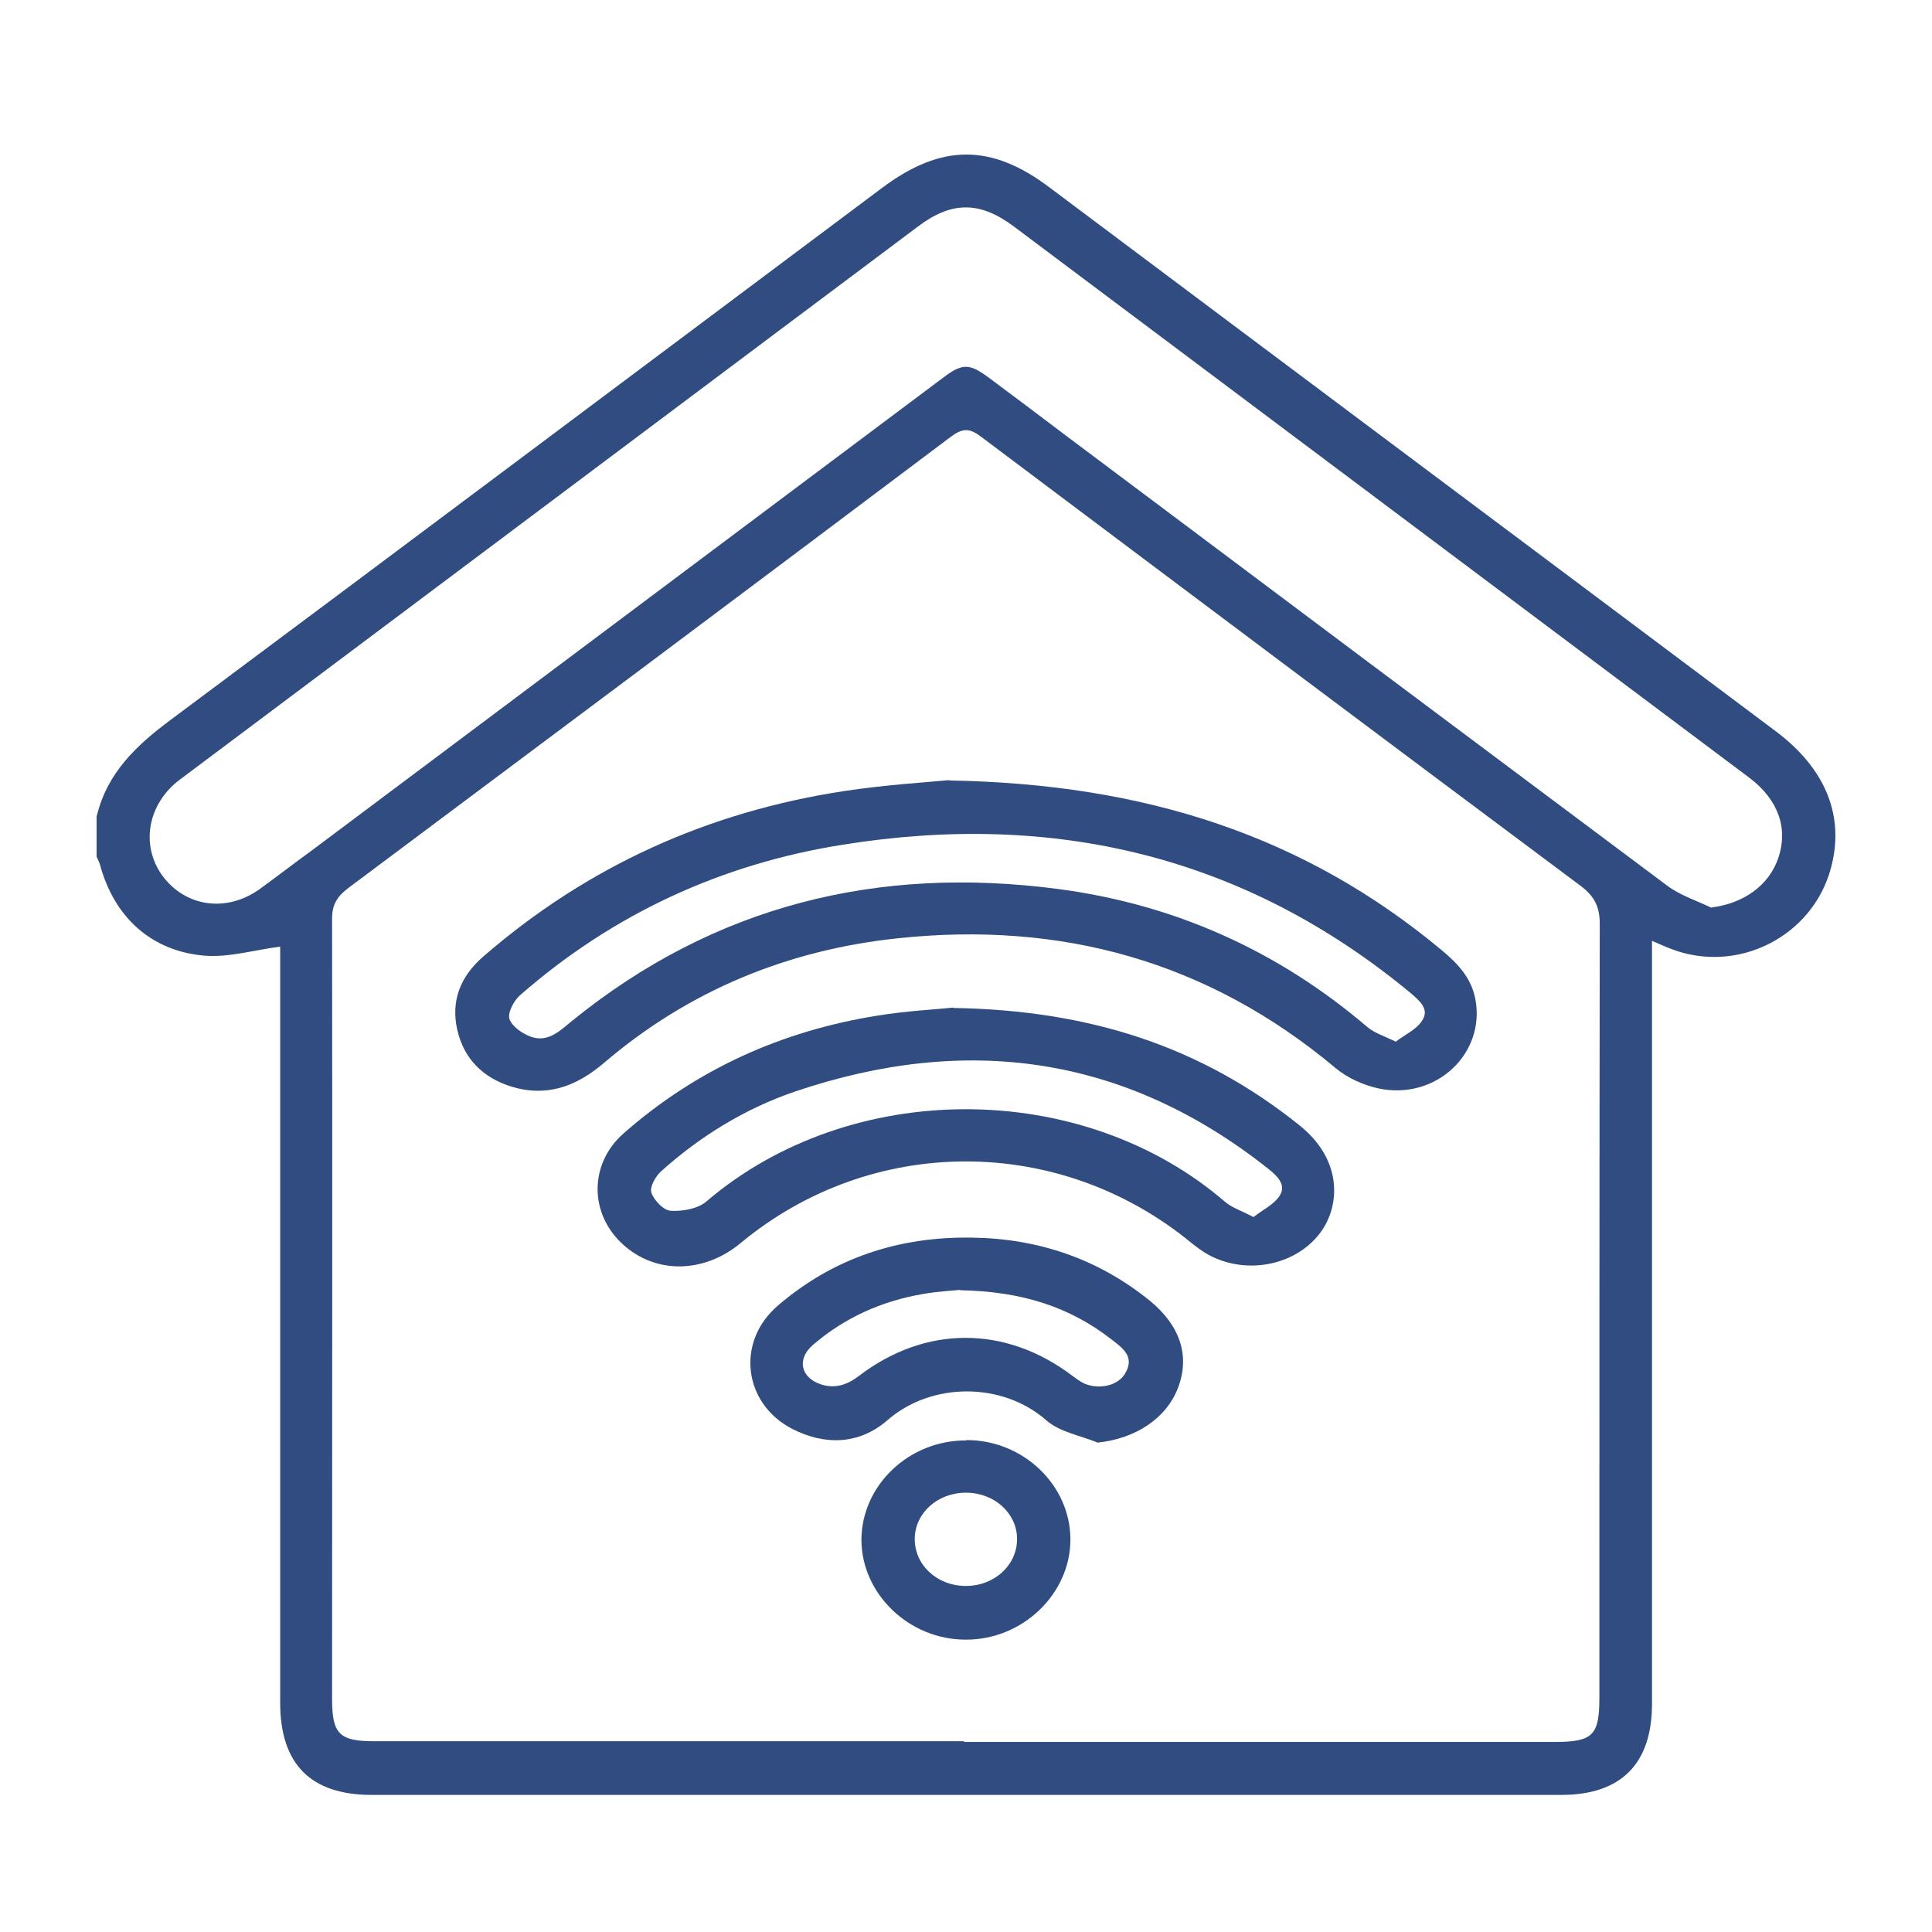
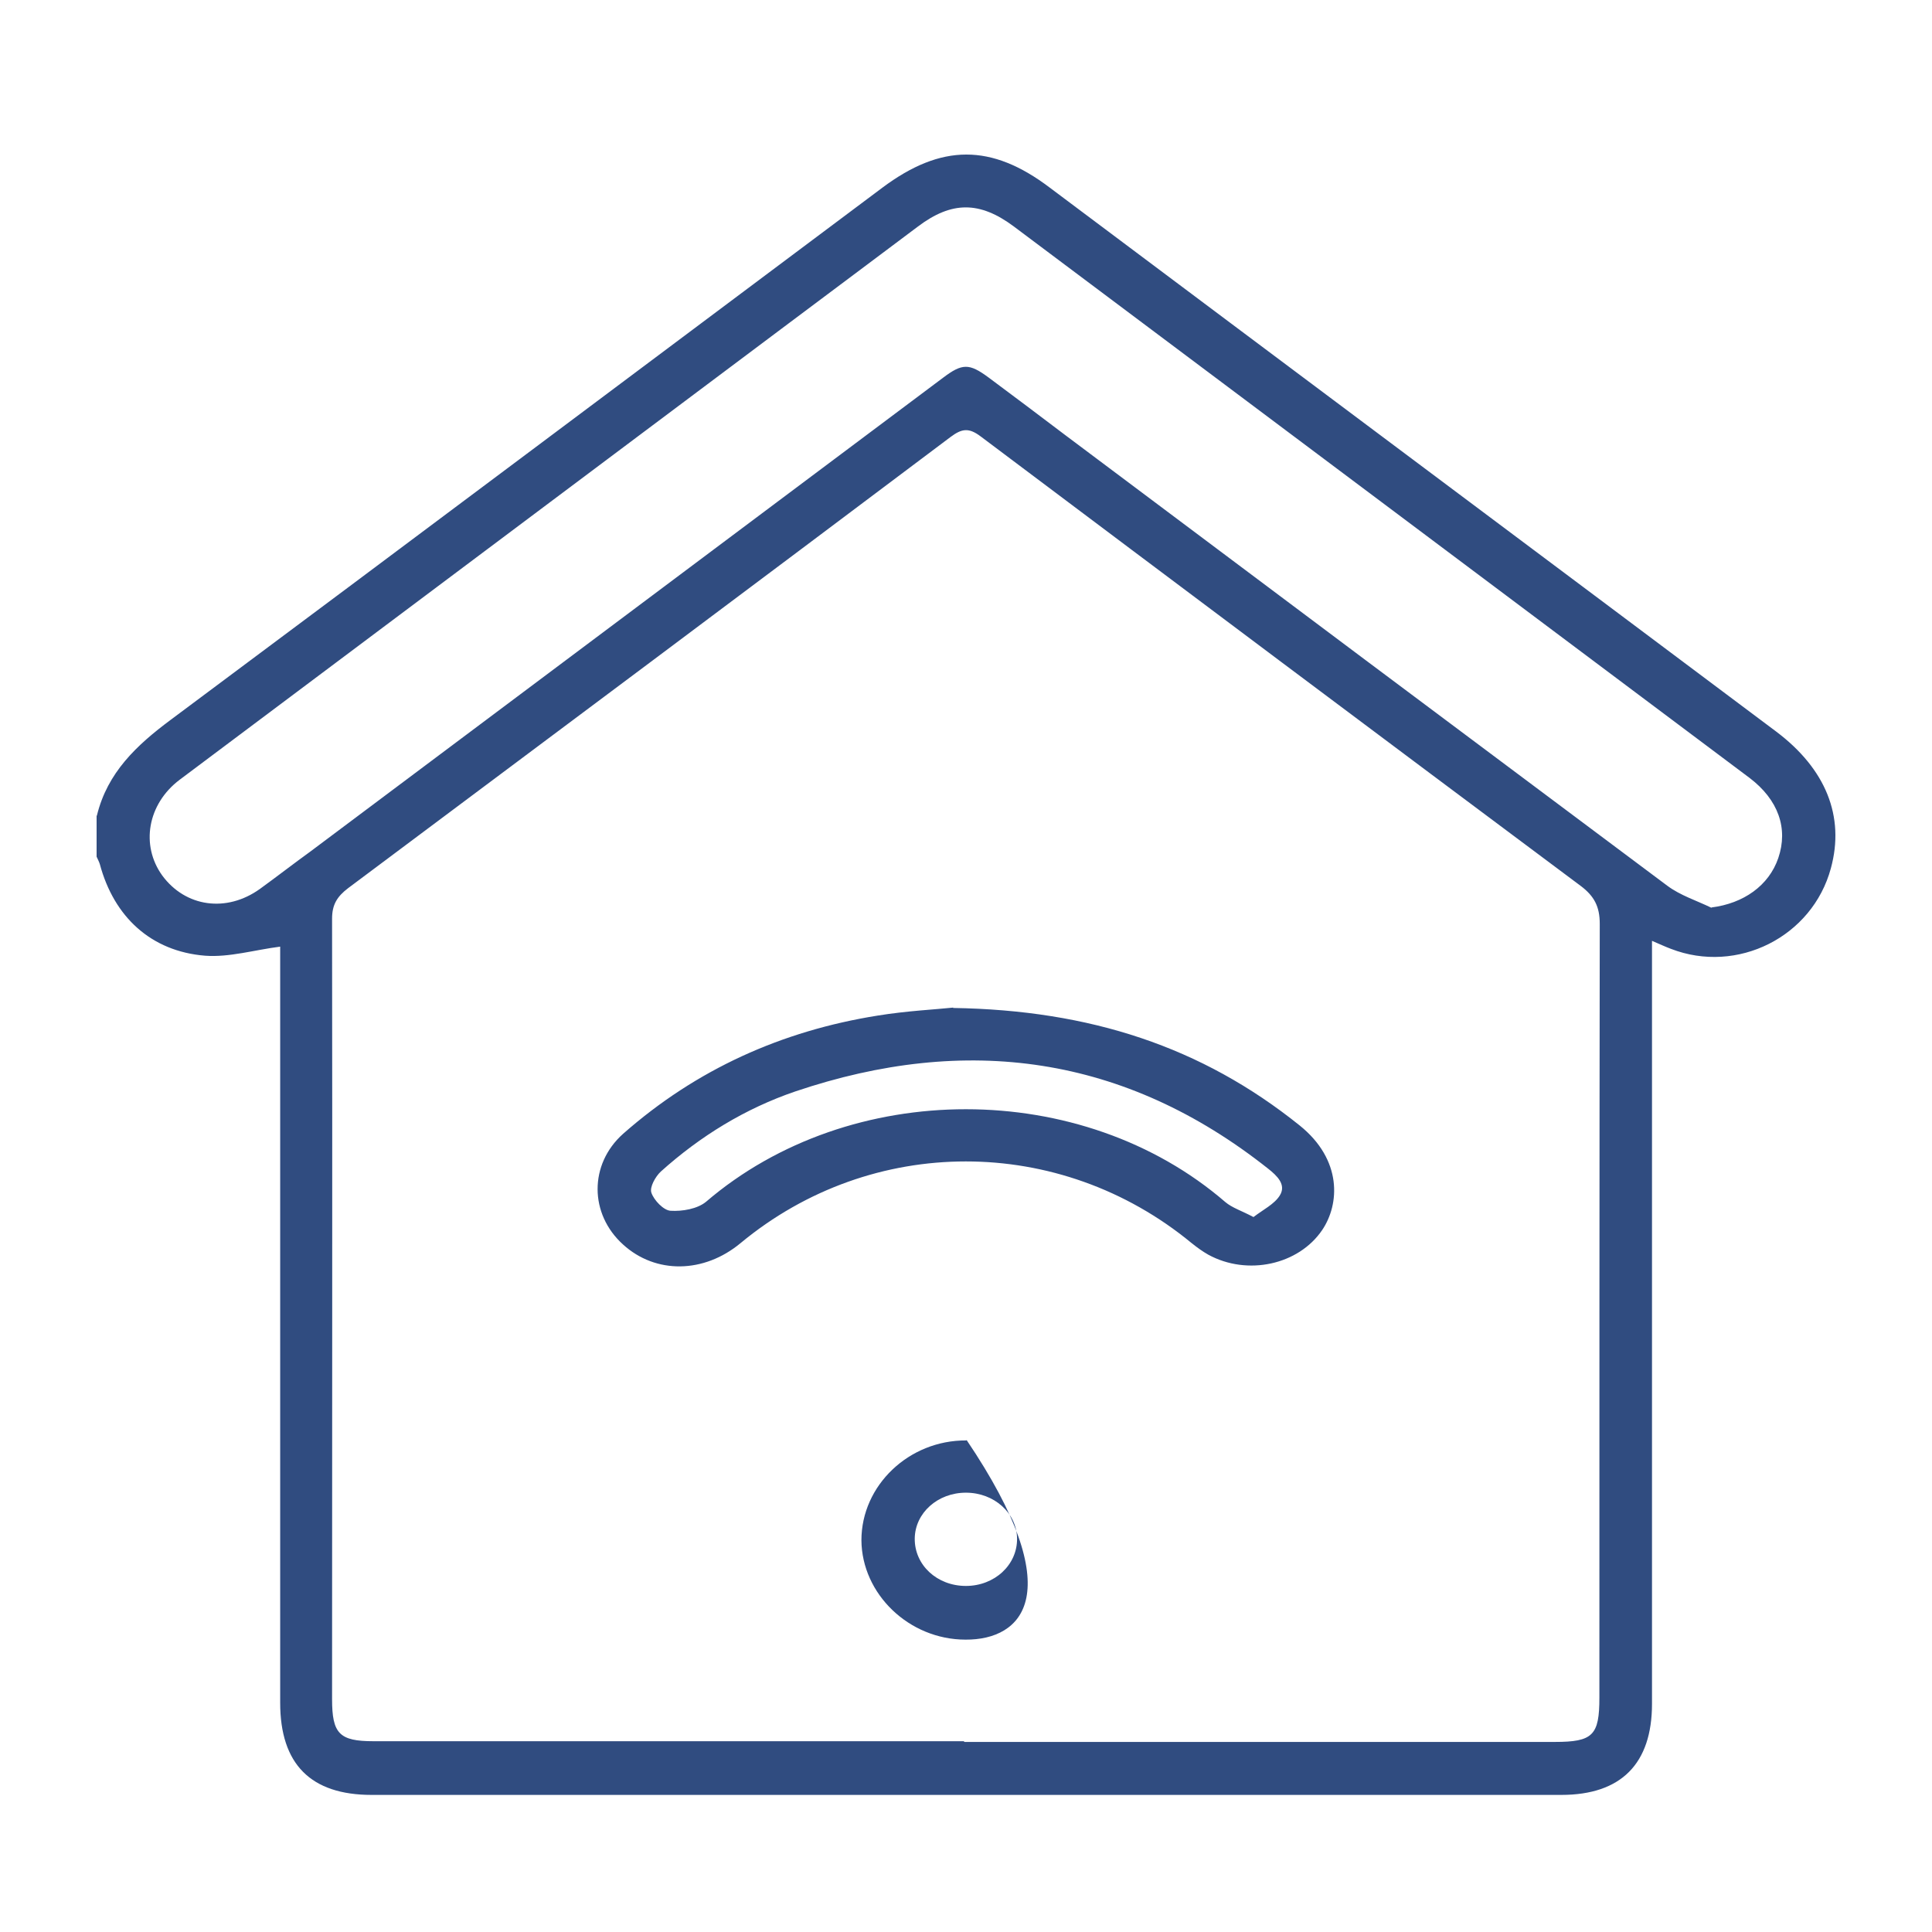
<svg xmlns="http://www.w3.org/2000/svg" width="100" height="100" viewBox="0 0 100 100" fill="none">
  <path d="M5.019 42.2C5.563 39.984 7.066 38.575 8.831 37.261C21.131 28.096 33.395 18.894 45.676 9.711C48.718 7.439 51.31 7.42 54.334 9.711C66.859 19.101 79.404 28.472 91.93 37.862C94.503 39.796 95.498 42.256 94.766 44.941C93.808 48.491 89.921 50.444 86.484 49.111C86.183 48.998 85.902 48.866 85.507 48.697V49.805C85.507 62.594 85.507 75.402 85.507 88.191C85.507 91.289 83.911 92.904 80.813 92.904C60.287 92.904 39.761 92.904 19.235 92.904C16.08 92.904 14.502 91.308 14.502 88.134C14.502 75.364 14.502 62.613 14.502 49.843V48.998C13.169 49.167 11.873 49.561 10.615 49.467C7.817 49.242 5.901 47.458 5.169 44.735C5.131 44.603 5.056 44.472 5 44.341C5 43.646 5 42.932 5 42.237L5.019 42.2ZM49.92 90.162C60.099 90.162 70.296 90.162 80.475 90.162C82.446 90.162 82.784 89.824 82.784 87.871C82.784 74.519 82.784 61.167 82.803 47.815C82.803 46.932 82.522 46.388 81.827 45.862C71.46 38.125 61.113 30.369 50.766 22.594C50.146 22.125 49.789 22.181 49.207 22.613C38.822 30.425 28.418 38.2 18.014 45.974C17.451 46.406 17.188 46.819 17.188 47.552C17.207 61.017 17.188 74.482 17.188 87.947C17.188 89.731 17.563 90.125 19.329 90.125C29.507 90.125 39.704 90.125 49.883 90.125L49.92 90.162ZM88.587 46.97C90.24 46.763 91.554 45.843 92.043 44.416C92.569 42.876 92.043 41.392 90.559 40.266C77.864 30.744 65.169 21.242 52.474 11.721C50.709 10.406 49.263 10.406 47.517 11.721C45.282 13.392 43.066 15.063 40.85 16.716C30.334 24.603 19.817 32.472 9.3 40.359C7.629 41.618 7.272 43.758 8.399 45.317C9.601 46.951 11.723 47.251 13.451 46.012C14.333 45.373 15.178 44.716 16.061 44.078C26.972 35.909 37.902 27.721 48.812 19.552C49.808 18.8 50.164 18.8 51.16 19.533C52.493 20.528 53.827 21.523 55.16 22.538C65.526 30.312 75.911 38.087 86.296 45.843C86.972 46.35 87.817 46.613 88.587 46.988V46.97Z" fill="#304C80" />
-   <path d="M49.113 40.397C59.273 40.566 67.554 43.27 74.672 49.223C75.479 49.899 76.155 50.632 76.362 51.702C76.906 54.519 74.334 56.96 71.366 56.34C70.578 56.171 69.733 55.796 69.113 55.27C62.521 49.749 54.916 47.665 46.465 48.566C40.775 49.167 35.648 51.27 31.272 55.007C29.826 56.247 28.268 56.81 26.427 56.228C25 55.777 24.005 54.8 23.667 53.298C23.329 51.796 23.836 50.538 25 49.523C30.409 44.829 36.662 42.012 43.723 40.941C45.826 40.622 47.967 40.491 49.15 40.378L49.113 40.397ZM72.268 53.899C72.737 53.542 73.338 53.279 73.62 52.81C73.996 52.228 73.47 51.796 73.038 51.42C64.437 44.284 54.521 41.974 43.629 43.721C37.338 44.716 31.723 47.308 26.916 51.514C26.596 51.796 26.258 52.434 26.371 52.754C26.521 53.148 27.066 53.524 27.517 53.674C28.38 53.956 28.981 53.355 29.601 52.847C36.981 46.857 45.432 44.791 54.747 46.012C60.775 46.8 66.146 49.204 70.784 53.167C71.141 53.467 71.629 53.618 72.249 53.918L72.268 53.899Z" fill="#304C80" />
  <path d="M49.338 52.172C56.418 52.284 62.202 54.181 67.273 58.256C69.489 60.04 69.338 62.331 68.437 63.665C67.216 65.468 64.568 66.05 62.54 64.942C62.24 64.773 61.958 64.566 61.676 64.341C54.841 58.707 45.132 58.707 38.334 64.341C36.437 65.918 33.939 65.956 32.249 64.416C30.502 62.838 30.484 60.266 32.249 58.688C36.042 55.345 40.474 53.355 45.432 52.566C46.934 52.322 48.456 52.247 49.338 52.153V52.172ZM64.888 62.989C65.376 62.613 65.958 62.331 66.24 61.881C66.597 61.317 66.09 60.848 65.639 60.491C58.221 54.613 50.014 53.505 41.169 56.491C38.578 57.374 36.249 58.801 34.202 60.641C33.92 60.904 33.62 61.449 33.714 61.73C33.845 62.125 34.352 62.651 34.709 62.669C35.31 62.707 36.099 62.575 36.549 62.2C44.005 55.815 56.005 55.815 63.423 62.219C63.78 62.519 64.268 62.669 64.869 62.989H64.888Z" fill="#304C80" />
-   <path d="M56.812 74.67C55.911 74.294 54.841 74.125 54.146 73.505C51.892 71.534 48.23 71.515 45.939 73.505C44.493 74.763 42.728 74.839 41 73.956C38.465 72.641 38.089 69.449 40.249 67.59C43.122 65.111 46.521 64.003 50.277 64.059C53.714 64.097 56.831 65.149 59.517 67.327C61.075 68.604 61.601 70.163 60.981 71.815C60.381 73.412 58.784 74.463 56.812 74.67ZM49.714 66.763C49.338 66.801 48.568 66.839 47.817 66.97C45.676 67.327 43.723 68.191 42.071 69.618C41.244 70.332 41.432 71.289 42.465 71.646C43.179 71.89 43.817 71.703 44.437 71.233C47.892 68.585 52.061 68.585 55.535 71.233C55.723 71.365 55.911 71.515 56.118 71.609C56.888 71.947 57.883 71.721 58.24 71.083C58.747 70.238 58.127 69.787 57.564 69.355C55.366 67.627 52.85 66.839 49.695 66.782L49.714 66.763Z" fill="#304C80" />
-   <path d="M50.033 74.538C52.962 74.538 55.404 76.867 55.404 79.684C55.404 82.501 52.925 84.886 49.977 84.867C47.047 84.867 44.606 82.501 44.587 79.722C44.587 76.886 47.047 74.538 50.014 74.557L50.033 74.538ZM49.995 82.088C51.479 82.088 52.662 80.998 52.643 79.627C52.624 78.313 51.46 77.261 49.995 77.261C48.531 77.261 47.366 78.313 47.347 79.627C47.329 80.998 48.493 82.088 49.995 82.088Z" fill="#304C80" />
+   <path d="M50.033 74.538C55.404 82.501 52.925 84.886 49.977 84.867C47.047 84.867 44.606 82.501 44.587 79.722C44.587 76.886 47.047 74.538 50.014 74.557L50.033 74.538ZM49.995 82.088C51.479 82.088 52.662 80.998 52.643 79.627C52.624 78.313 51.46 77.261 49.995 77.261C48.531 77.261 47.366 78.313 47.347 79.627C47.329 80.998 48.493 82.088 49.995 82.088Z" fill="#304C80" />
</svg>